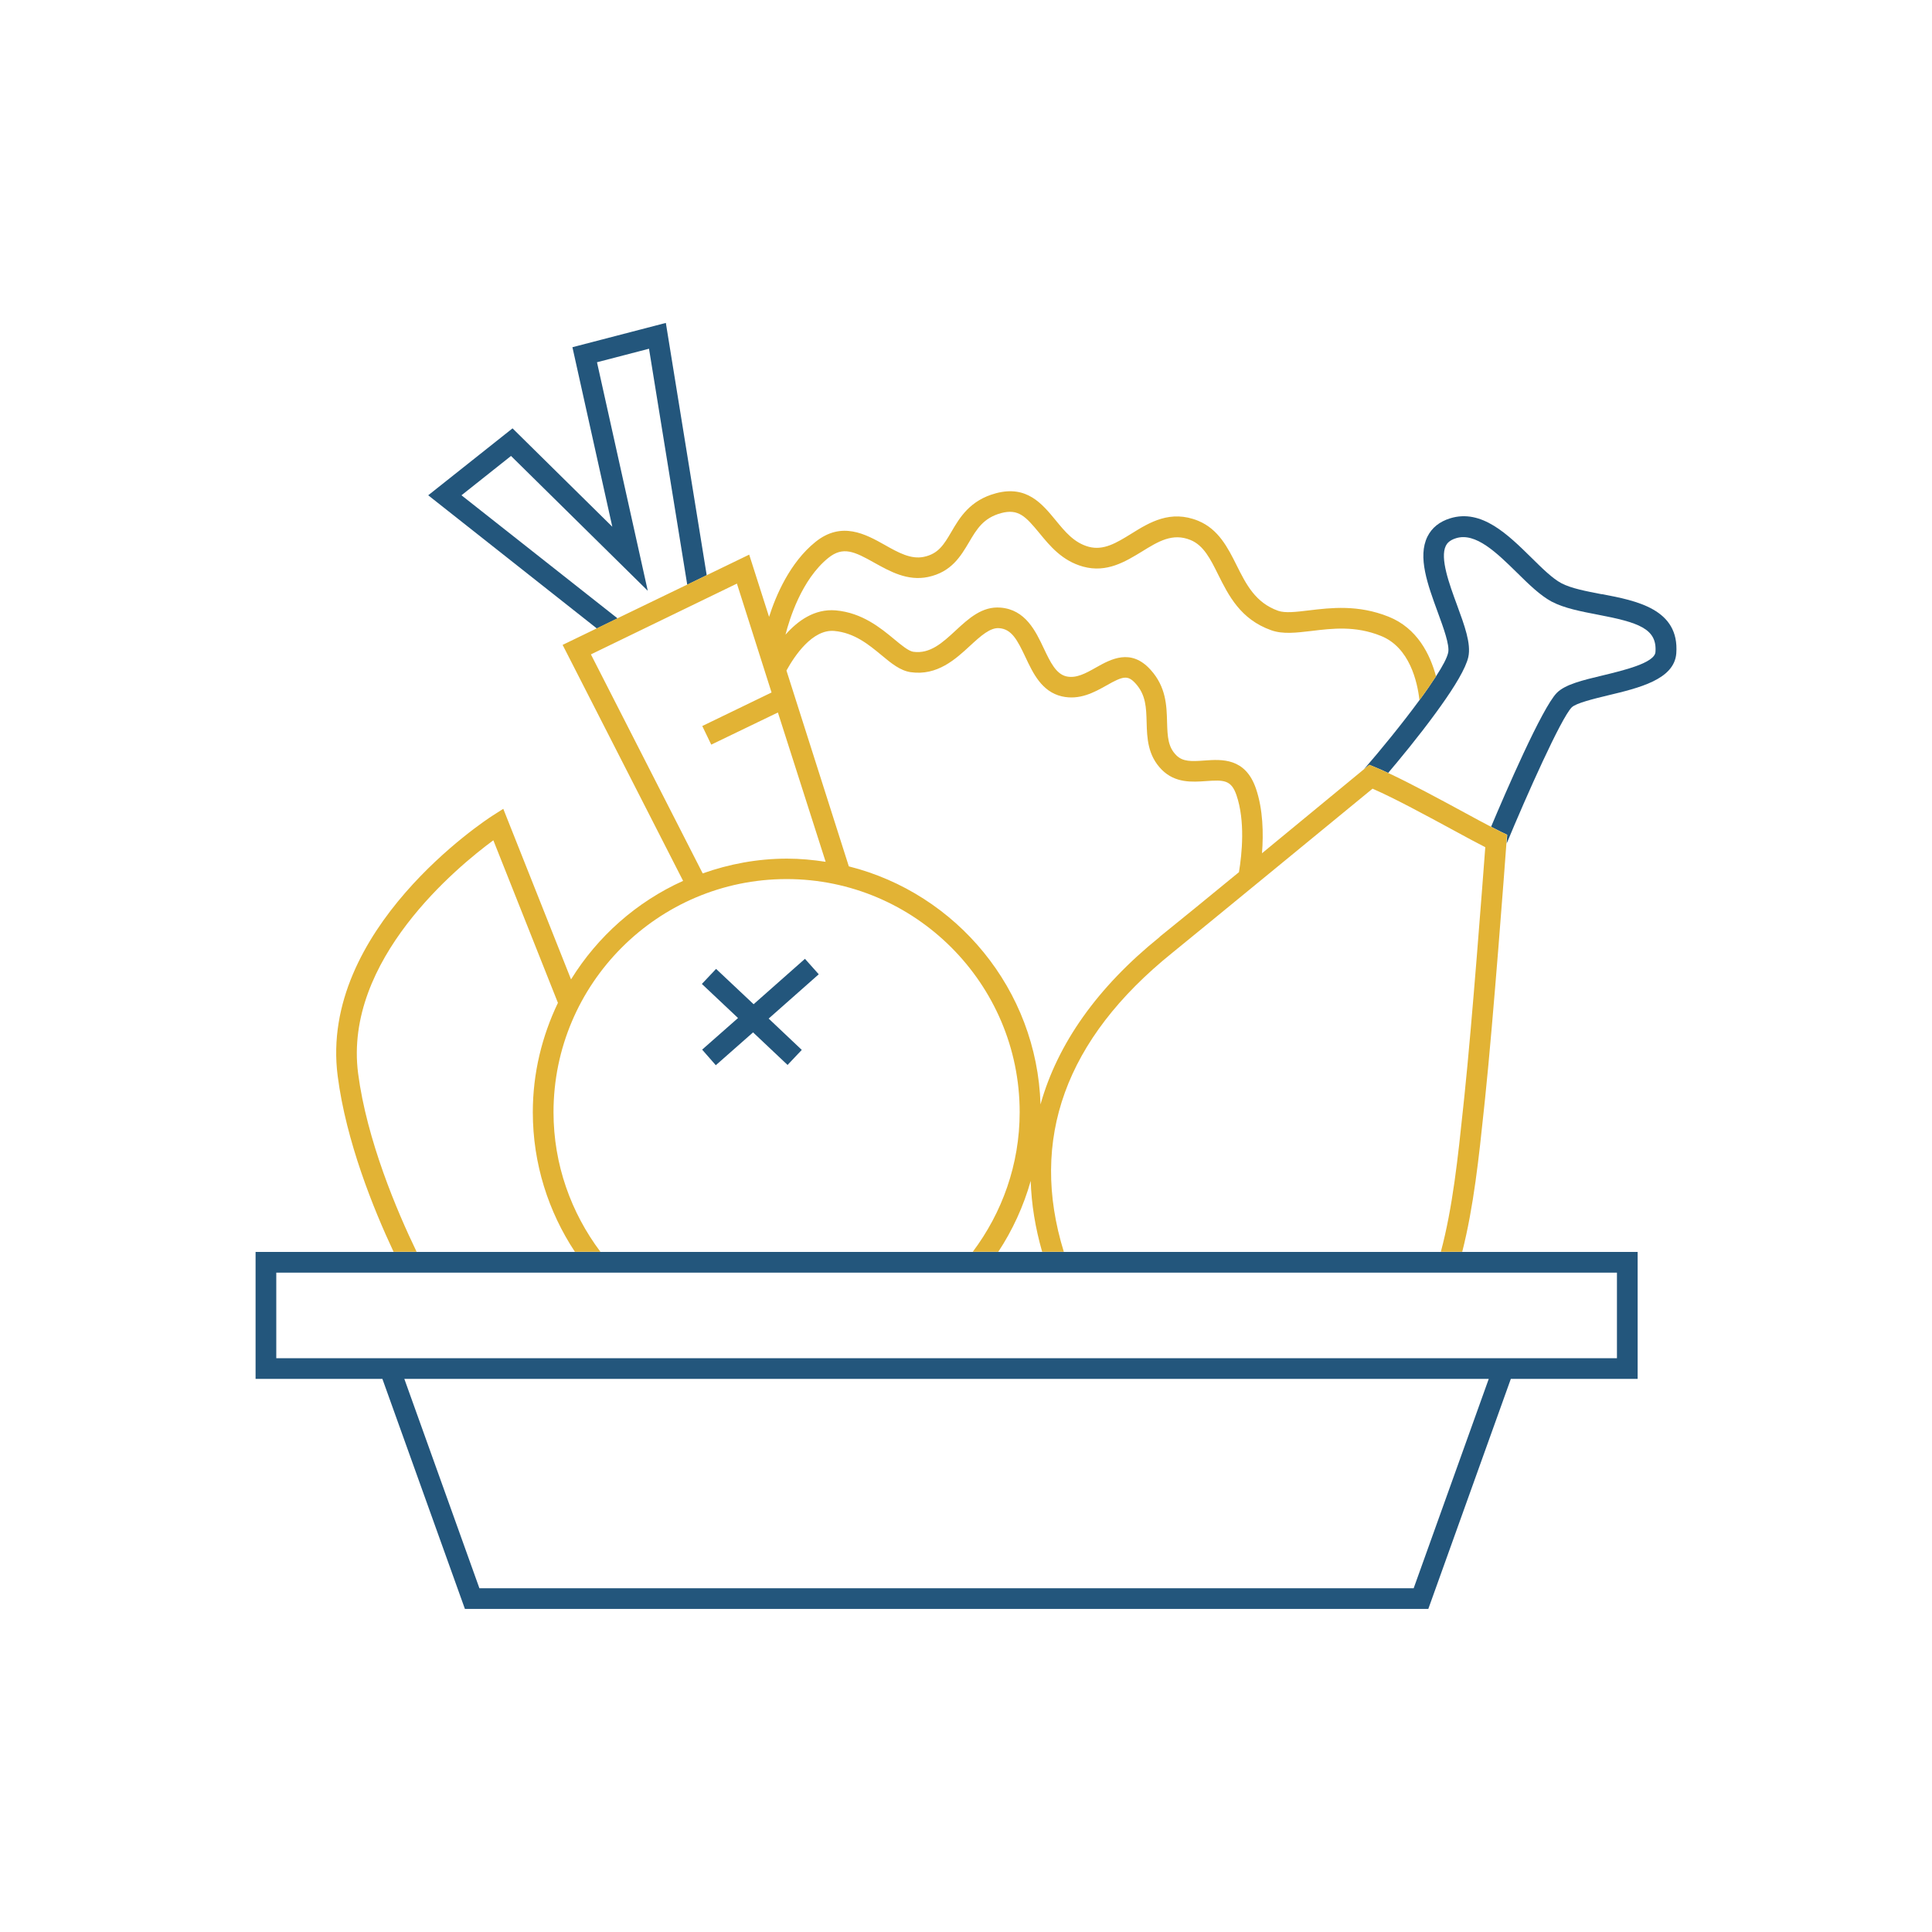
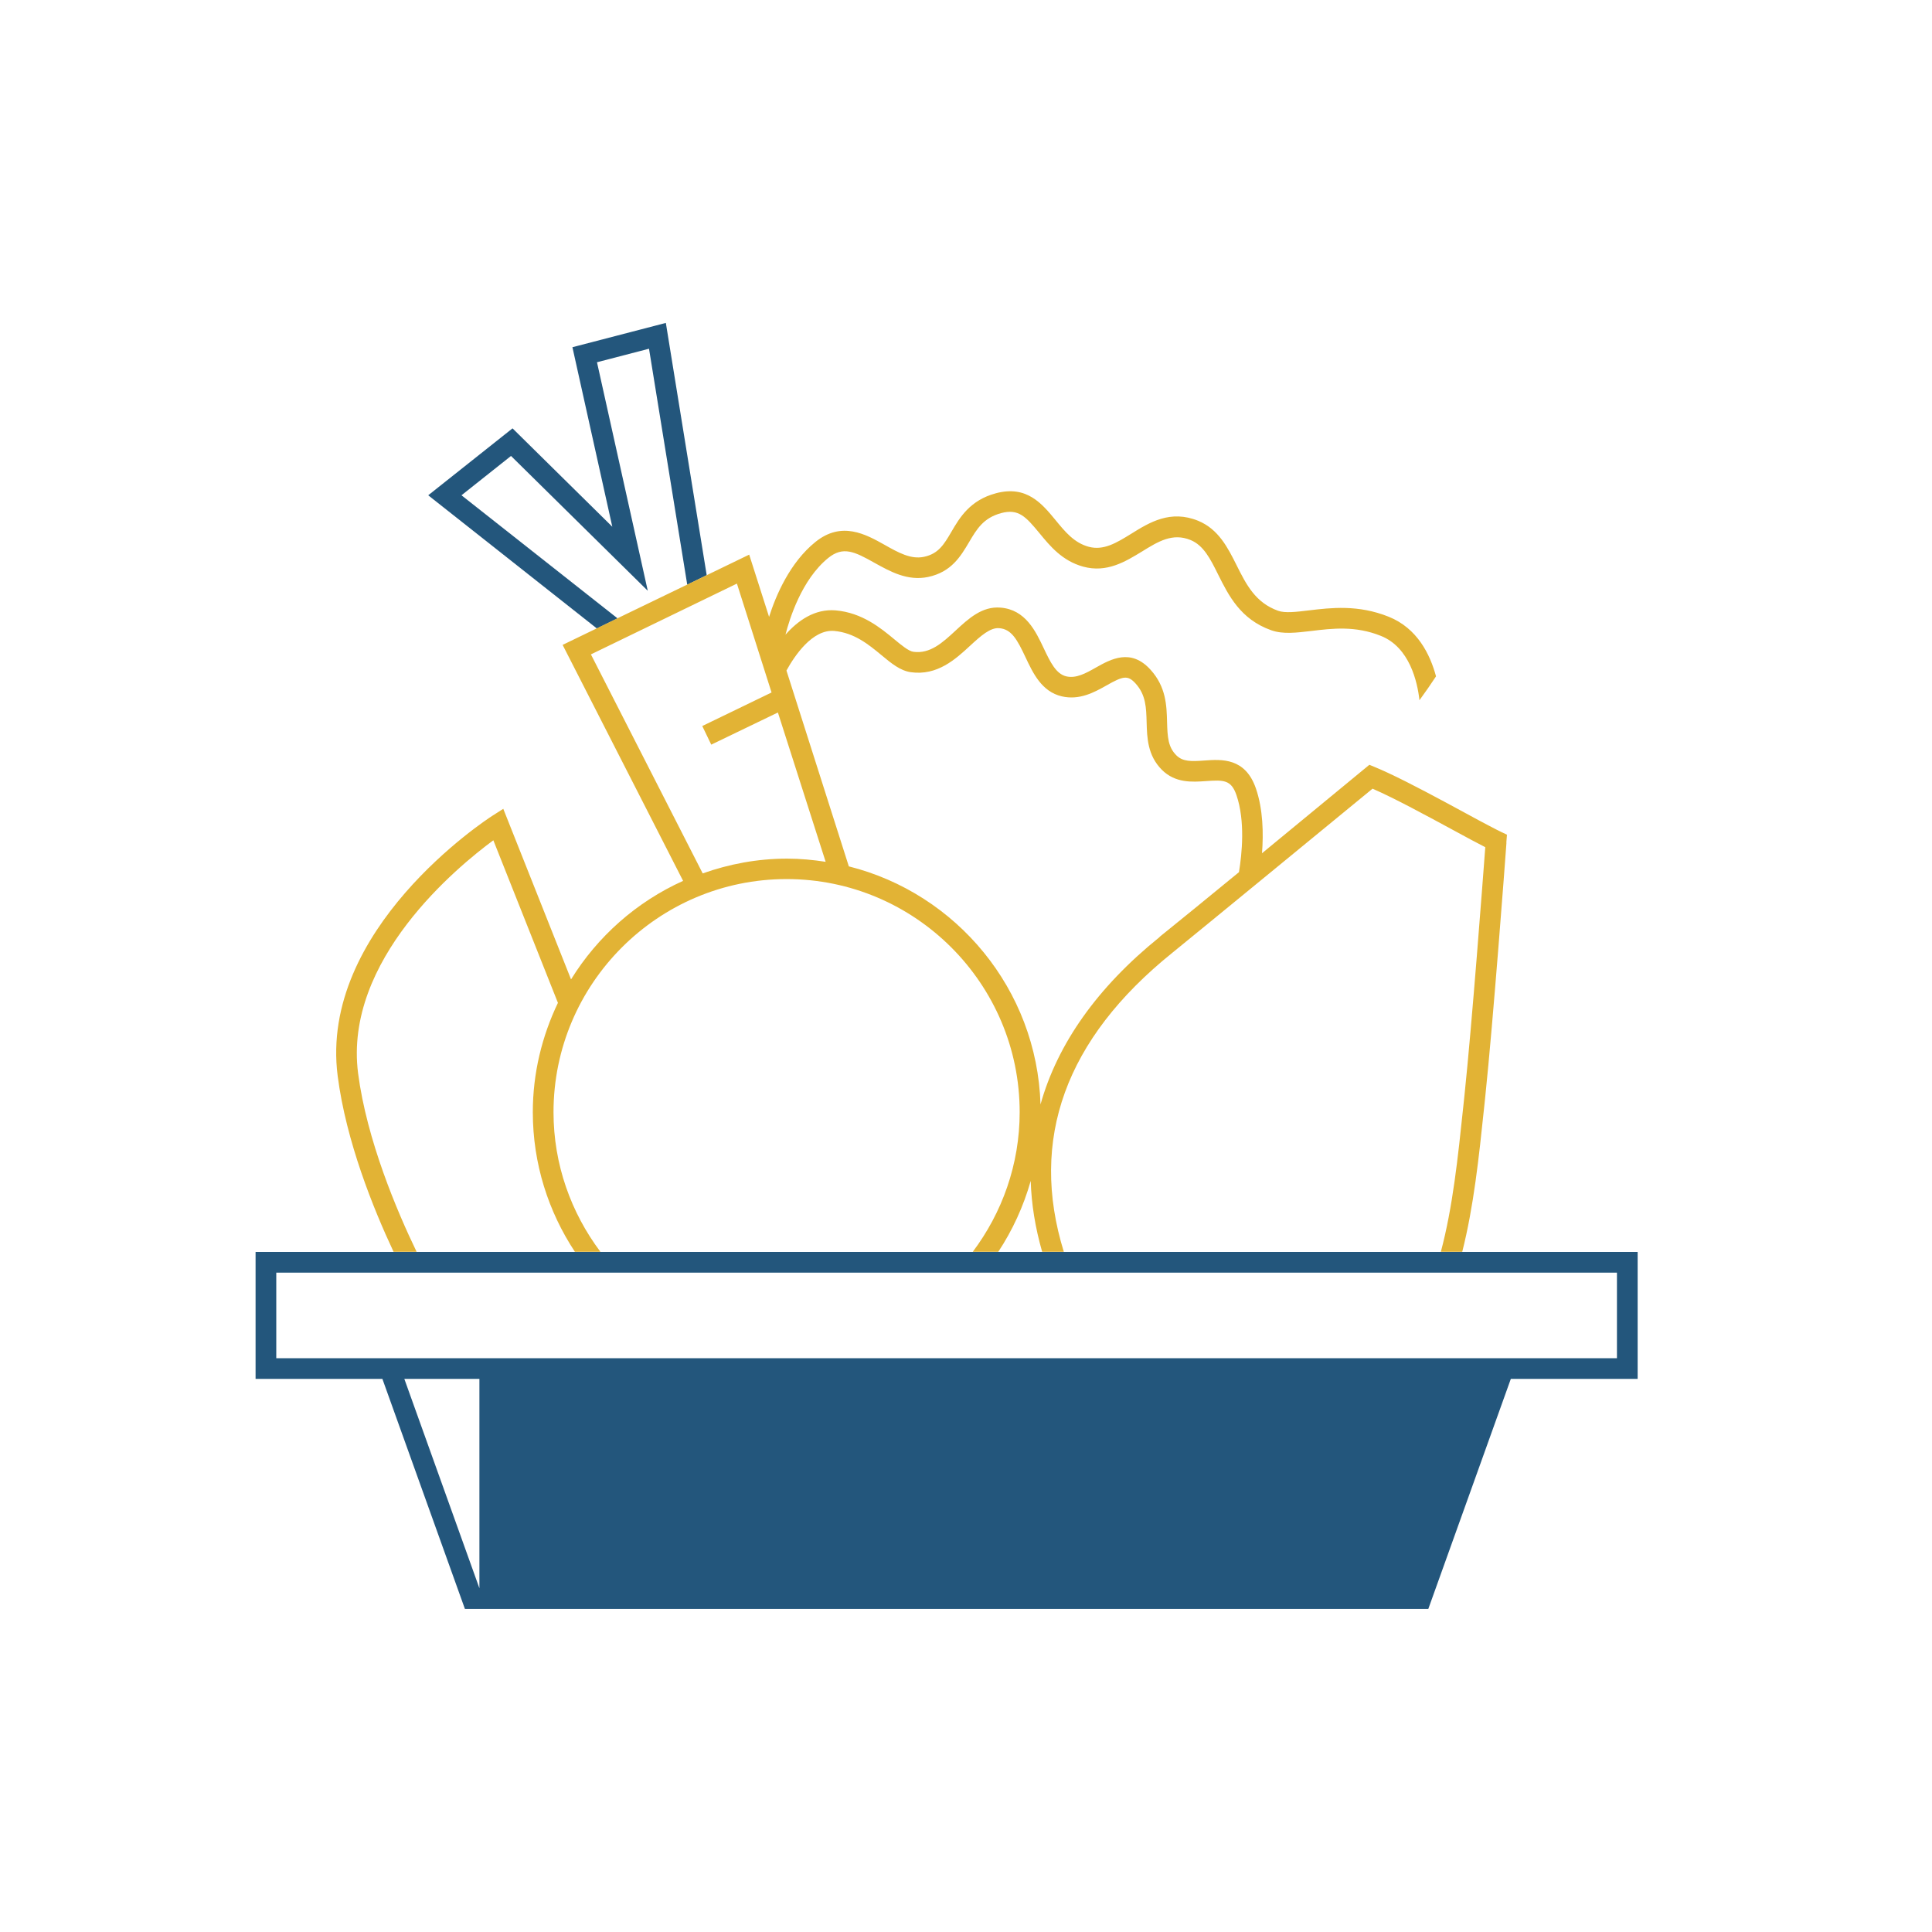
<svg xmlns="http://www.w3.org/2000/svg" id="Ebene_2" viewBox="0 0 140 140">
  <defs>
    <style>.cls-1{fill:none;}.cls-2{fill:#e2b335;}.cls-3{fill:#23567c;}</style>
  </defs>
-   <path class="cls-1" d="M38.65,80.6c0-2.84,.66-5.52,1.82-7.92l-4.68-11.78c-2.58,1.9-10.86,8.68-9.8,16.89,.62,4.83,2.81,9.97,4.24,12.93h11.48c-1.92-2.91-3.05-6.38-3.05-10.12Z" />
  <path class="cls-1" d="M74.73,85.58c-.52,1.85-1.31,3.58-2.35,5.14h3.18c-.5-1.74-.78-3.46-.83-5.14Z" />
  <path class="cls-1" d="M106.07,80.16l.08-.76c.55-5.24,1.33-15.61,1.51-18-.59-.3-1.38-.73-2.27-1.21-1.94-1.05-4.31-2.34-5.9-3.03-1.13,.93-4.8,3.96-8.35,6.87-.07,.34-.12,.56-.13,.6l-.45-.12c-2.18,1.78-4.25,3.48-5.59,4.56-7.73,6.23-10.36,13.51-7.84,21.65h27.31c.86-3.21,1.25-6.84,1.63-10.56Z" />
  <path class="cls-1" d="M108.07,59.92c1.03-2.45,3.69-8.61,4.76-9.7,.61-.62,1.87-.92,3.34-1.27,1.49-.36,3.75-.9,3.81-1.69,.13-1.7-1.24-2.15-4.18-2.71-1.19-.23-2.43-.46-3.35-.95-.84-.44-1.65-1.25-2.51-2.1-1.46-1.44-2.98-2.94-4.41-2.49-.49,.15-.66,.39-.74,.55-.44,.89,.25,2.78,.81,4.29,.55,1.5,1.03,2.8,.82,3.77-.17,.81-.99,2.14-1.99,3.54,.02,.28,.01,.47,.01,.5h-.37c-1.23,1.68-2.63,3.37-3.46,4.35,1.61,.75,3.74,1.89,5.51,2.86,.75,.41,1.42,.77,1.96,1.05Z" />
-   <path class="cls-1" d="M100.08,46.07c-1.86-.75-3.55-.54-5.03-.36-1.11,.13-2.06,.25-2.92-.05-2.22-.79-3.09-2.52-3.85-4.04-.57-1.13-1.05-2.11-2-2.5-1.3-.53-2.32,.1-3.51,.83-1.2,.74-2.55,1.58-4.27,1.1-1.52-.42-2.4-1.48-3.17-2.43-.99-1.21-1.52-1.78-2.77-1.45-1.29,.34-1.78,1.16-2.33,2.11-.6,1.01-1.27,2.16-2.97,2.52-1.49,.31-2.76-.39-3.87-1.02-1.47-.83-2.29-1.22-3.36-.36-1.95,1.57-2.83,4.46-3.1,5.56,.89-1.02,2.11-1.9,3.64-1.76,1.92,.17,3.26,1.28,4.24,2.09,.53,.44,1.04,.86,1.38,.91,1.22,.17,2.12-.66,3.07-1.54,.94-.87,1.91-1.77,3.25-1.66,1.81,.14,2.55,1.7,3.14,2.96,.47,.99,.87,1.85,1.62,2.02,.72,.17,1.42-.22,2.16-.64,1.07-.6,2.53-1.42,3.96,.17,1.11,1.24,1.15,2.59,1.19,3.78,.03,1.11,.08,1.82,.67,2.41,.47,.47,1.08,.45,2.04,.38,1.25-.09,2.96-.21,3.73,2.03,.52,1.52,.55,3.27,.44,4.69,3.57-2.94,6.95-5.73,7.39-6.09,1.19-1.37,2.77-3.3,4.03-5.02-.15-1.35-.72-3.83-2.79-4.66Z" />
  <polygon class="cls-1" points="43.26 26.25 46.94 42.81 37.03 33.04 33.44 35.89 44.75 44.81 49.8 42.37 47.03 25.27 43.26 26.25" />
-   <path class="cls-1" d="M56.61,46.39l-.34-.06,.12,.36c.07-.1,.15-.2,.22-.3Z" />
  <path class="cls-1" d="M59.83,62.44l-3.45-10.82-4.83,2.33-.65-1.35,5.02-2.43-.43-1.35-.24-.1s.05-.13,.12-.28l-1.96-6.16-10.58,5.13,8.1,15.87c1.92-.68,3.97-1.07,6.12-1.07,.95,0,1.88,.09,2.79,.23Z" />
  <path class="cls-1" d="M89.59,57.64c-.38-1.1-.92-1.11-2.2-1.02-1,.07-2.23,.16-3.21-.82-1.04-1.04-1.07-2.31-1.1-3.43-.03-1.07-.06-1.99-.8-2.82-.57-.63-.91-.54-2.11,.14-.87,.49-1.95,1.09-3.24,.79-1.45-.34-2.08-1.67-2.63-2.84-.6-1.26-1.01-2.03-1.9-2.1-.66-.06-1.34,.56-2.11,1.27-1.06,.98-2.38,2.19-4.3,1.92-.76-.11-1.4-.63-2.13-1.24-.92-.76-1.96-1.62-3.42-1.75-1.58-.13-2.86,1.79-3.46,2.87l4.52,14.19c7.8,1.96,13.63,8.9,13.89,17.25,1.23-4.4,4.11-8.49,8.62-12.12,1.37-1.11,3.51-2.85,5.74-4.68,.22-1.34,.47-3.71-.18-5.58Z" />
-   <path class="cls-3" d="M116.07,43.06c-1.13-.22-2.21-.42-2.93-.8-.64-.34-1.38-1.07-2.16-1.84-1.7-1.67-3.61-3.57-5.9-2.86-.77,.24-1.32,.68-1.64,1.32-.73,1.47,.02,3.5,.74,5.47,.41,1.12,.88,2.39,.76,2.94-.08,.38-.4,.98-.87,1.7-.34,.52-.74,1.11-1.2,1.73-1.26,1.72-2.84,3.65-4.03,5.02,.03-.02,.05-.04,.05-.04l.34-.28,.41,.17c.29,.11,.61,.26,.95,.42,.83-.98,2.23-2.67,3.46-4.36,.12-.17,.24-.33,.36-.5,1-1.4,1.81-2.73,1.99-3.54,.21-.97-.27-2.27-.82-3.77-.56-1.52-1.25-3.4-.81-4.29,.08-.16,.25-.4,.74-.55,1.42-.44,2.94,1.05,4.41,2.49,.86,.85,1.68,1.65,2.51,2.1,.93,.49,2.16,.72,3.35,.95,2.94,.56,4.31,1.01,4.18,2.71-.06,.79-2.32,1.33-3.81,1.69-1.46,.35-2.73,.65-3.34,1.27-1.07,1.09-3.73,7.25-4.76,9.7,.27,.14,.52,.27,.71,.36l.46,.22-.04,.51s0,.05,0,.12c1.43-3.45,3.94-9.08,4.71-9.86,.31-.31,1.59-.62,2.62-.87,2.26-.54,4.81-1.15,4.96-3.04,.24-3.22-2.88-3.82-5.4-4.3Z" />
  <polygon class="cls-3" points="33.44 35.89 37.03 33.04 46.94 42.81 43.26 26.25 47.03 25.27 49.8 42.37 51.21 41.68 48.25 23.4 41.48 25.16 44.37 38.17 37.14 31.04 31.03 35.89 43.25 45.54 44.75 44.81 33.44 35.89" />
  <path class="cls-2" d="M109.23,60.5l-.46-.22c-.19-.09-.44-.22-.71-.36-.54-.28-1.21-.64-1.96-1.05-1.77-.96-3.9-2.11-5.51-2.86-.34-.16-.66-.3-.95-.42l-.41-.17-.34,.28s-.02,.02-.05,.04c-.44,.36-3.82,3.15-7.39,6.09,.11-1.42,.08-3.17-.44-4.69-.77-2.24-2.48-2.12-3.73-2.03-.96,.07-1.57,.09-2.04-.38-.59-.59-.64-1.3-.67-2.41-.03-1.19-.07-2.54-1.19-3.78-1.43-1.59-2.89-.77-3.96-.17-.74,.42-1.44,.81-2.16,.64-.74-.18-1.15-1.03-1.62-2.02-.59-1.25-1.33-2.82-3.14-2.96-1.33-.11-2.31,.79-3.25,1.66-.95,.88-1.85,1.71-3.07,1.54-.34-.05-.85-.47-1.38-.91-.98-.81-2.32-1.92-4.24-2.09-1.53-.13-2.75,.75-3.64,1.76,.28-1.1,1.16-3.99,3.1-5.56,1.07-.86,1.89-.47,3.36,.36,1.12,.62,2.38,1.33,3.87,1.02,1.7-.36,2.37-1.51,2.97-2.52,.56-.95,1.04-1.76,2.33-2.11,1.25-.33,1.77,.24,2.77,1.45,.77,.94,1.65,2.01,3.17,2.43,1.72,.47,3.07-.37,4.27-1.1,1.18-.73,2.21-1.36,3.51-.83,.95,.39,1.44,1.37,2,2.5,.76,1.52,1.62,3.25,3.85,4.04,.85,.3,1.81,.18,2.92,.05,1.49-.18,3.17-.39,5.03,.36,2.07,.83,2.64,3.31,2.79,4.66,.45-.62,.86-1.21,1.2-1.73-.43-1.6-1.36-3.49-3.43-4.32-2.22-.89-4.19-.65-5.78-.46-.92,.11-1.72,.21-2.23,.03-1.65-.59-2.31-1.9-3.01-3.3-.64-1.28-1.31-2.61-2.78-3.22-2.01-.82-3.53,.11-4.86,.94-1.07,.66-2,1.23-3.08,.94-1.06-.29-1.71-1.09-2.4-1.93-.98-1.19-2.09-2.54-4.31-1.95-1.89,.5-2.64,1.77-3.24,2.8-.54,.92-.94,1.59-1.99,1.81-.94,.2-1.86-.31-2.83-.86-1.39-.78-3.13-1.75-5.03-.22-1.86,1.5-2.87,3.89-3.36,5.43l-1.44-4.51-3.1,1.5-1.41,.68-5.05,2.44-1.5,.73-2.46,1.19,8.73,17.1c-3.37,1.52-6.19,4.02-8.12,7.14l-4.91-12.36-.77,.49c-.52,.33-12.6,8.26-11.23,18.87,.61,4.74,2.59,9.63,4.05,12.74h1.67c-1.43-2.96-3.61-8.1-4.24-12.93-1.06-8.21,7.22-14.99,9.8-16.89l4.68,11.78c-1.15,2.4-1.82,5.08-1.82,7.92,0,3.74,1.13,7.21,3.05,10.12h1.85c-2.12-2.82-3.4-6.32-3.4-10.12,0-9.31,7.58-16.89,16.89-16.89s16.89,7.58,16.89,16.89c0,3.8-1.28,7.3-3.4,10.12h1.85c1.03-1.56,1.83-3.3,2.35-5.14,.05,1.68,.33,3.4,.83,5.14h1.57c-2.52-8.14,.11-15.42,7.84-21.65,1.34-1.08,13.4-10.98,14.53-11.91,1.59,.69,3.96,1.98,5.9,3.03,.88,.48,1.68,.91,2.27,1.21-.18,2.39-.96,12.77-1.51,18l-.08,.76c-.39,3.72-.77,7.35-1.63,10.56h1.55c.83-3.27,1.21-6.86,1.58-10.4l.08-.76c.59-5.64,1.45-17.16,1.54-18.43,0-.07,0-.11,0-.12l.04-.51Zm-49.4,1.95c-.91-.14-1.84-.23-2.79-.23-2.15,0-4.2,.39-6.12,1.07l-8.1-15.87,10.58-5.13,2.51,7.89-5.02,2.43,.65,1.35,4.83-2.33m27.65,16.28c-4.51,3.64-7.39,7.73-8.62,12.12-.26-8.34-6.09-15.29-13.89-17.25l-4.52-14.19c.59-1.07,1.88-3,3.46-2.87,1.46,.13,2.5,.99,3.42,1.75,.73,.61,1.37,1.13,2.13,1.24,1.92,.27,3.24-.94,4.3-1.92,.77-.71,1.46-1.33,2.11-1.27,.9,.07,1.31,.85,1.9,2.1,.55,1.17,1.18,2.5,2.63,2.84,1.29,.3,2.37-.3,3.24-.79,1.2-.68,1.54-.77,2.11-.14,.75,.83,.77,1.75,.8,2.82,.03,1.12,.07,2.39,1.1,3.43,.98,.98,2.21,.89,3.21,.82,1.28-.09,1.82-.09,2.2,1.02,.64,1.87,.4,4.25,.18,5.58-2.23,1.83-4.37,3.58-5.74,4.68Z" />
-   <polygon class="cls-3" points="50.88 76.06 51.87 77.19 54.57 74.81 57.07 77.17 58.1 76.08 55.7 73.81 59.33 70.6 58.33 69.48 54.61 72.77 51.89 70.21 50.86 71.3 53.48 73.77 50.88 76.06" />
-   <path class="cls-3" d="M77.13,90.72H18.52v9.2h9.19l5.98,16.67H103.5l5.98-16.67h9.19v-9.2h-41.54Zm40.04,7.7H20.02v-6.2H117.17v6.2Zm-82.43,16.67l-5.44-15.17H107.88l-5.44,15.17H34.74Z" />
+   <path class="cls-3" d="M77.13,90.72H18.52v9.2h9.19l5.98,16.67H103.5l5.98-16.67h9.19v-9.2h-41.54Zm40.04,7.7H20.02v-6.2H117.17v6.2Zm-82.43,16.67l-5.44-15.17H107.88H34.74Z" />
</svg>